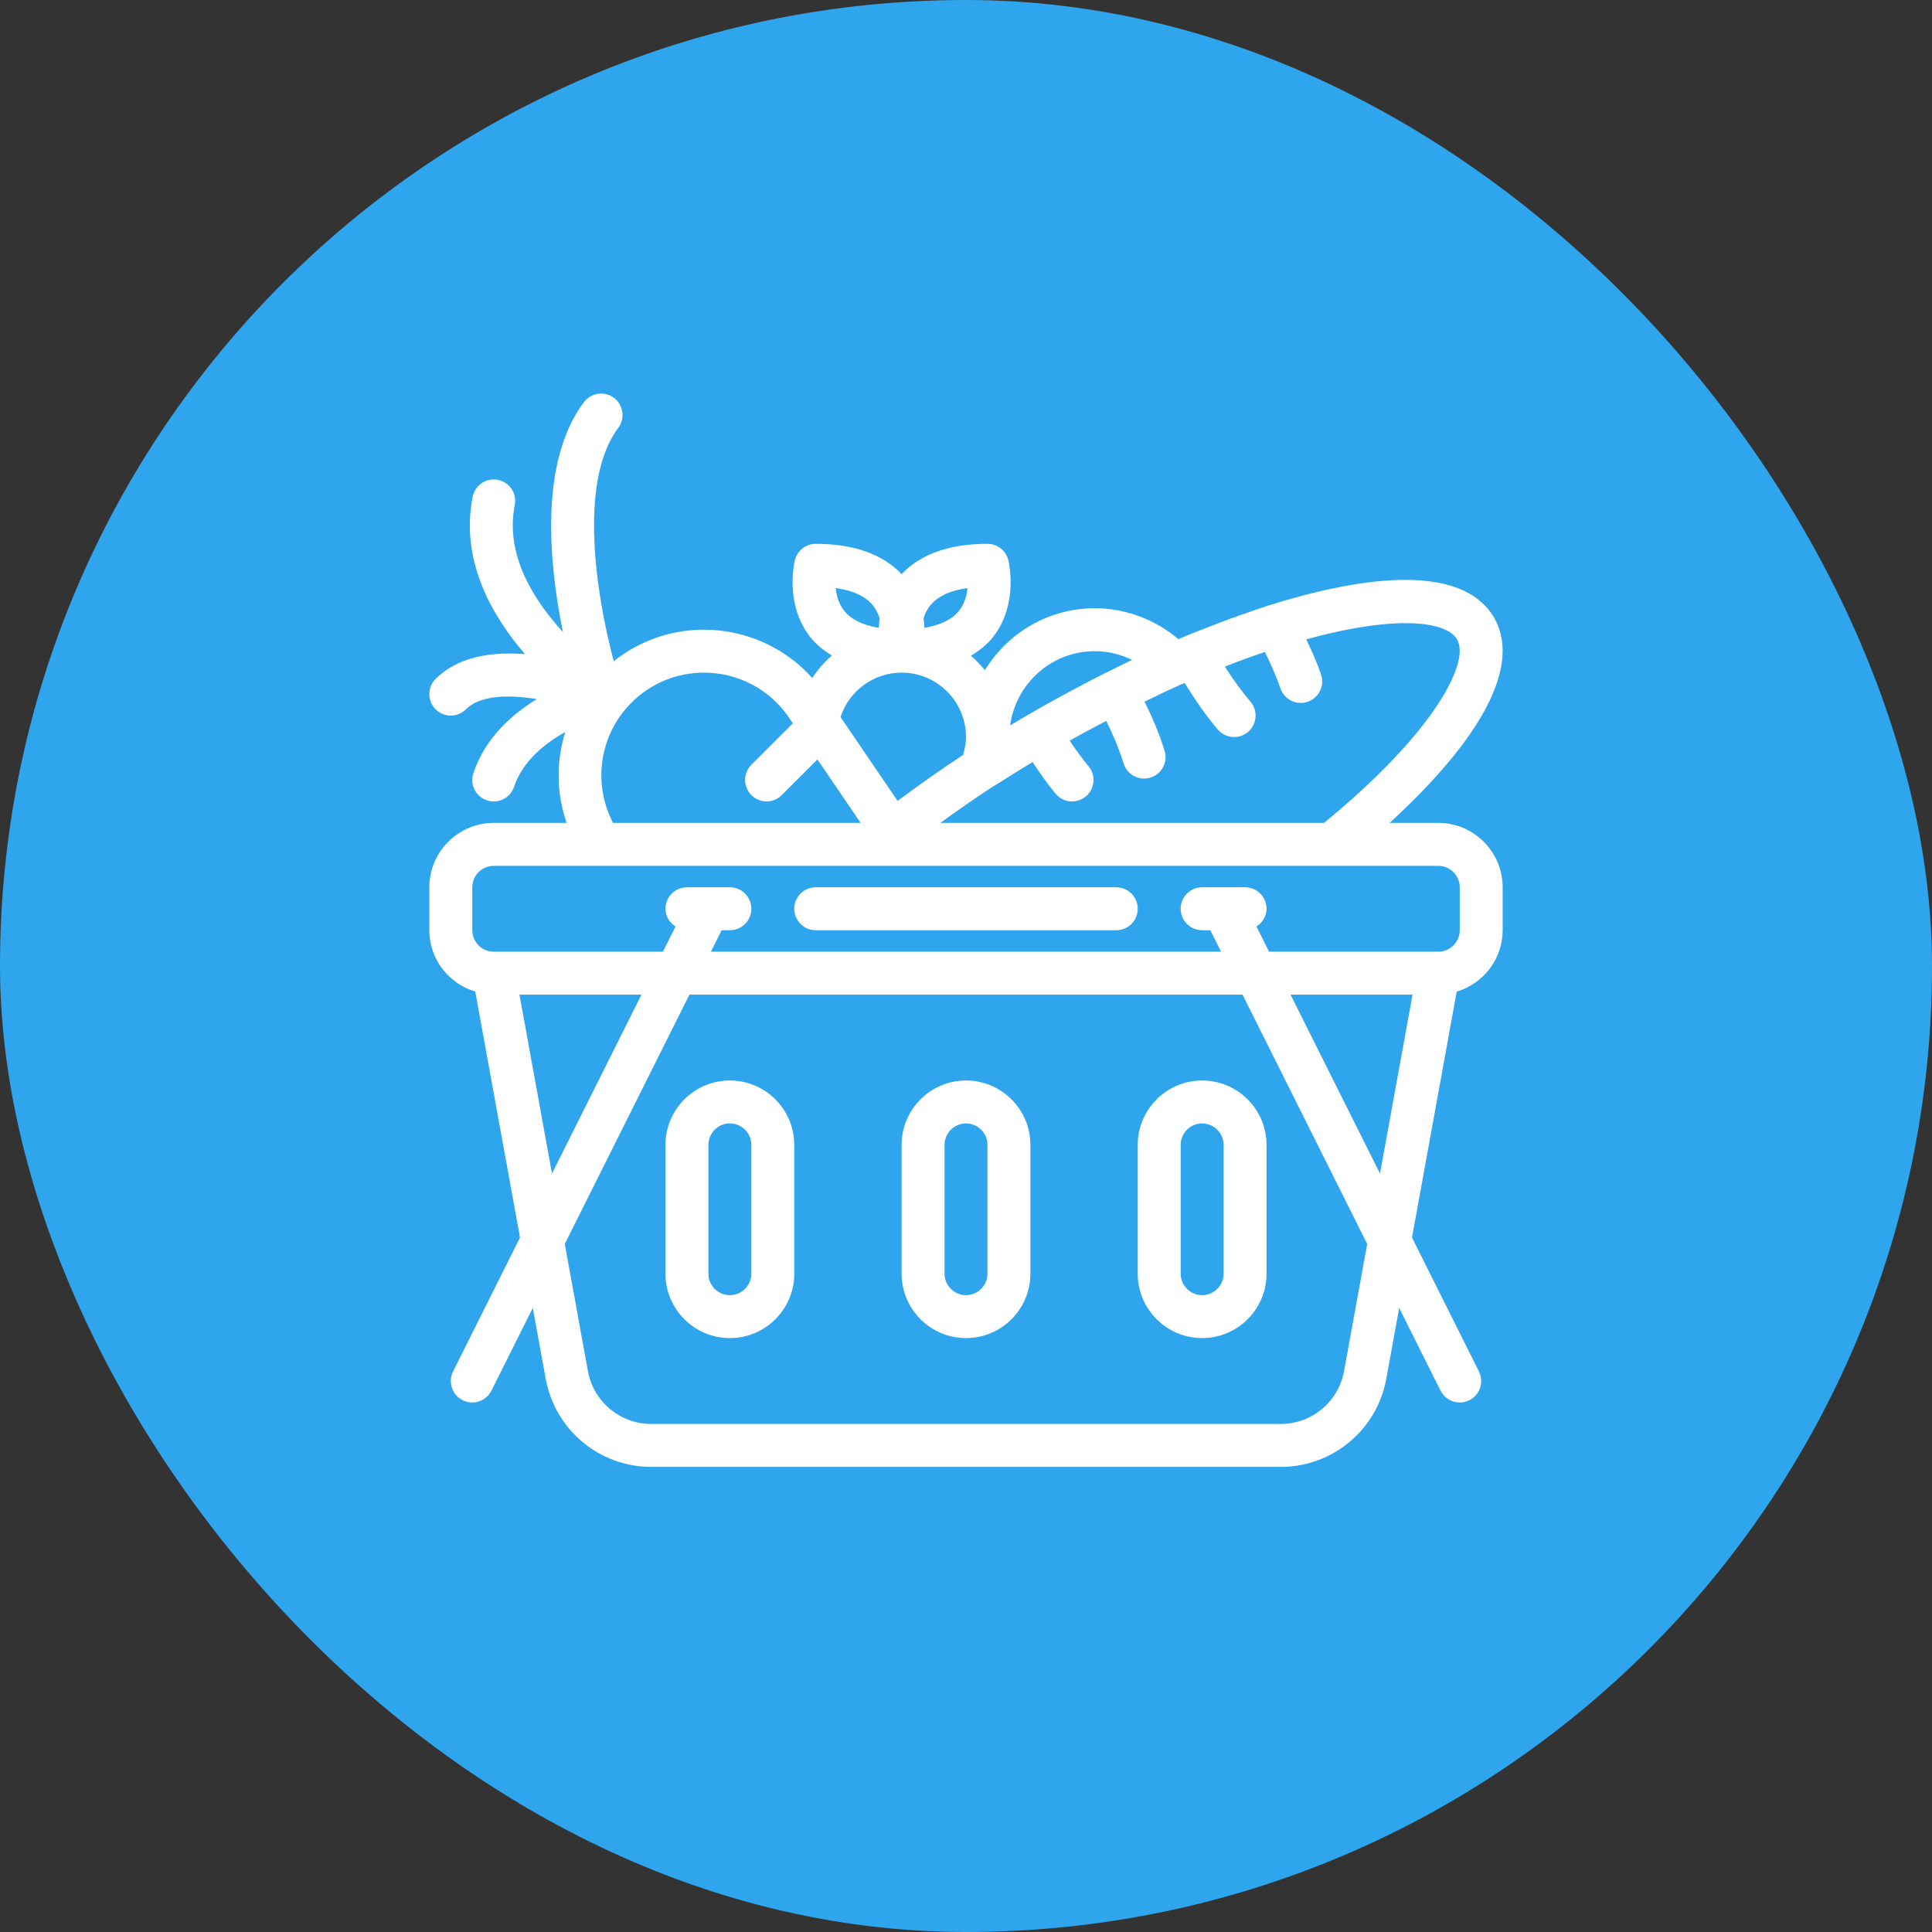
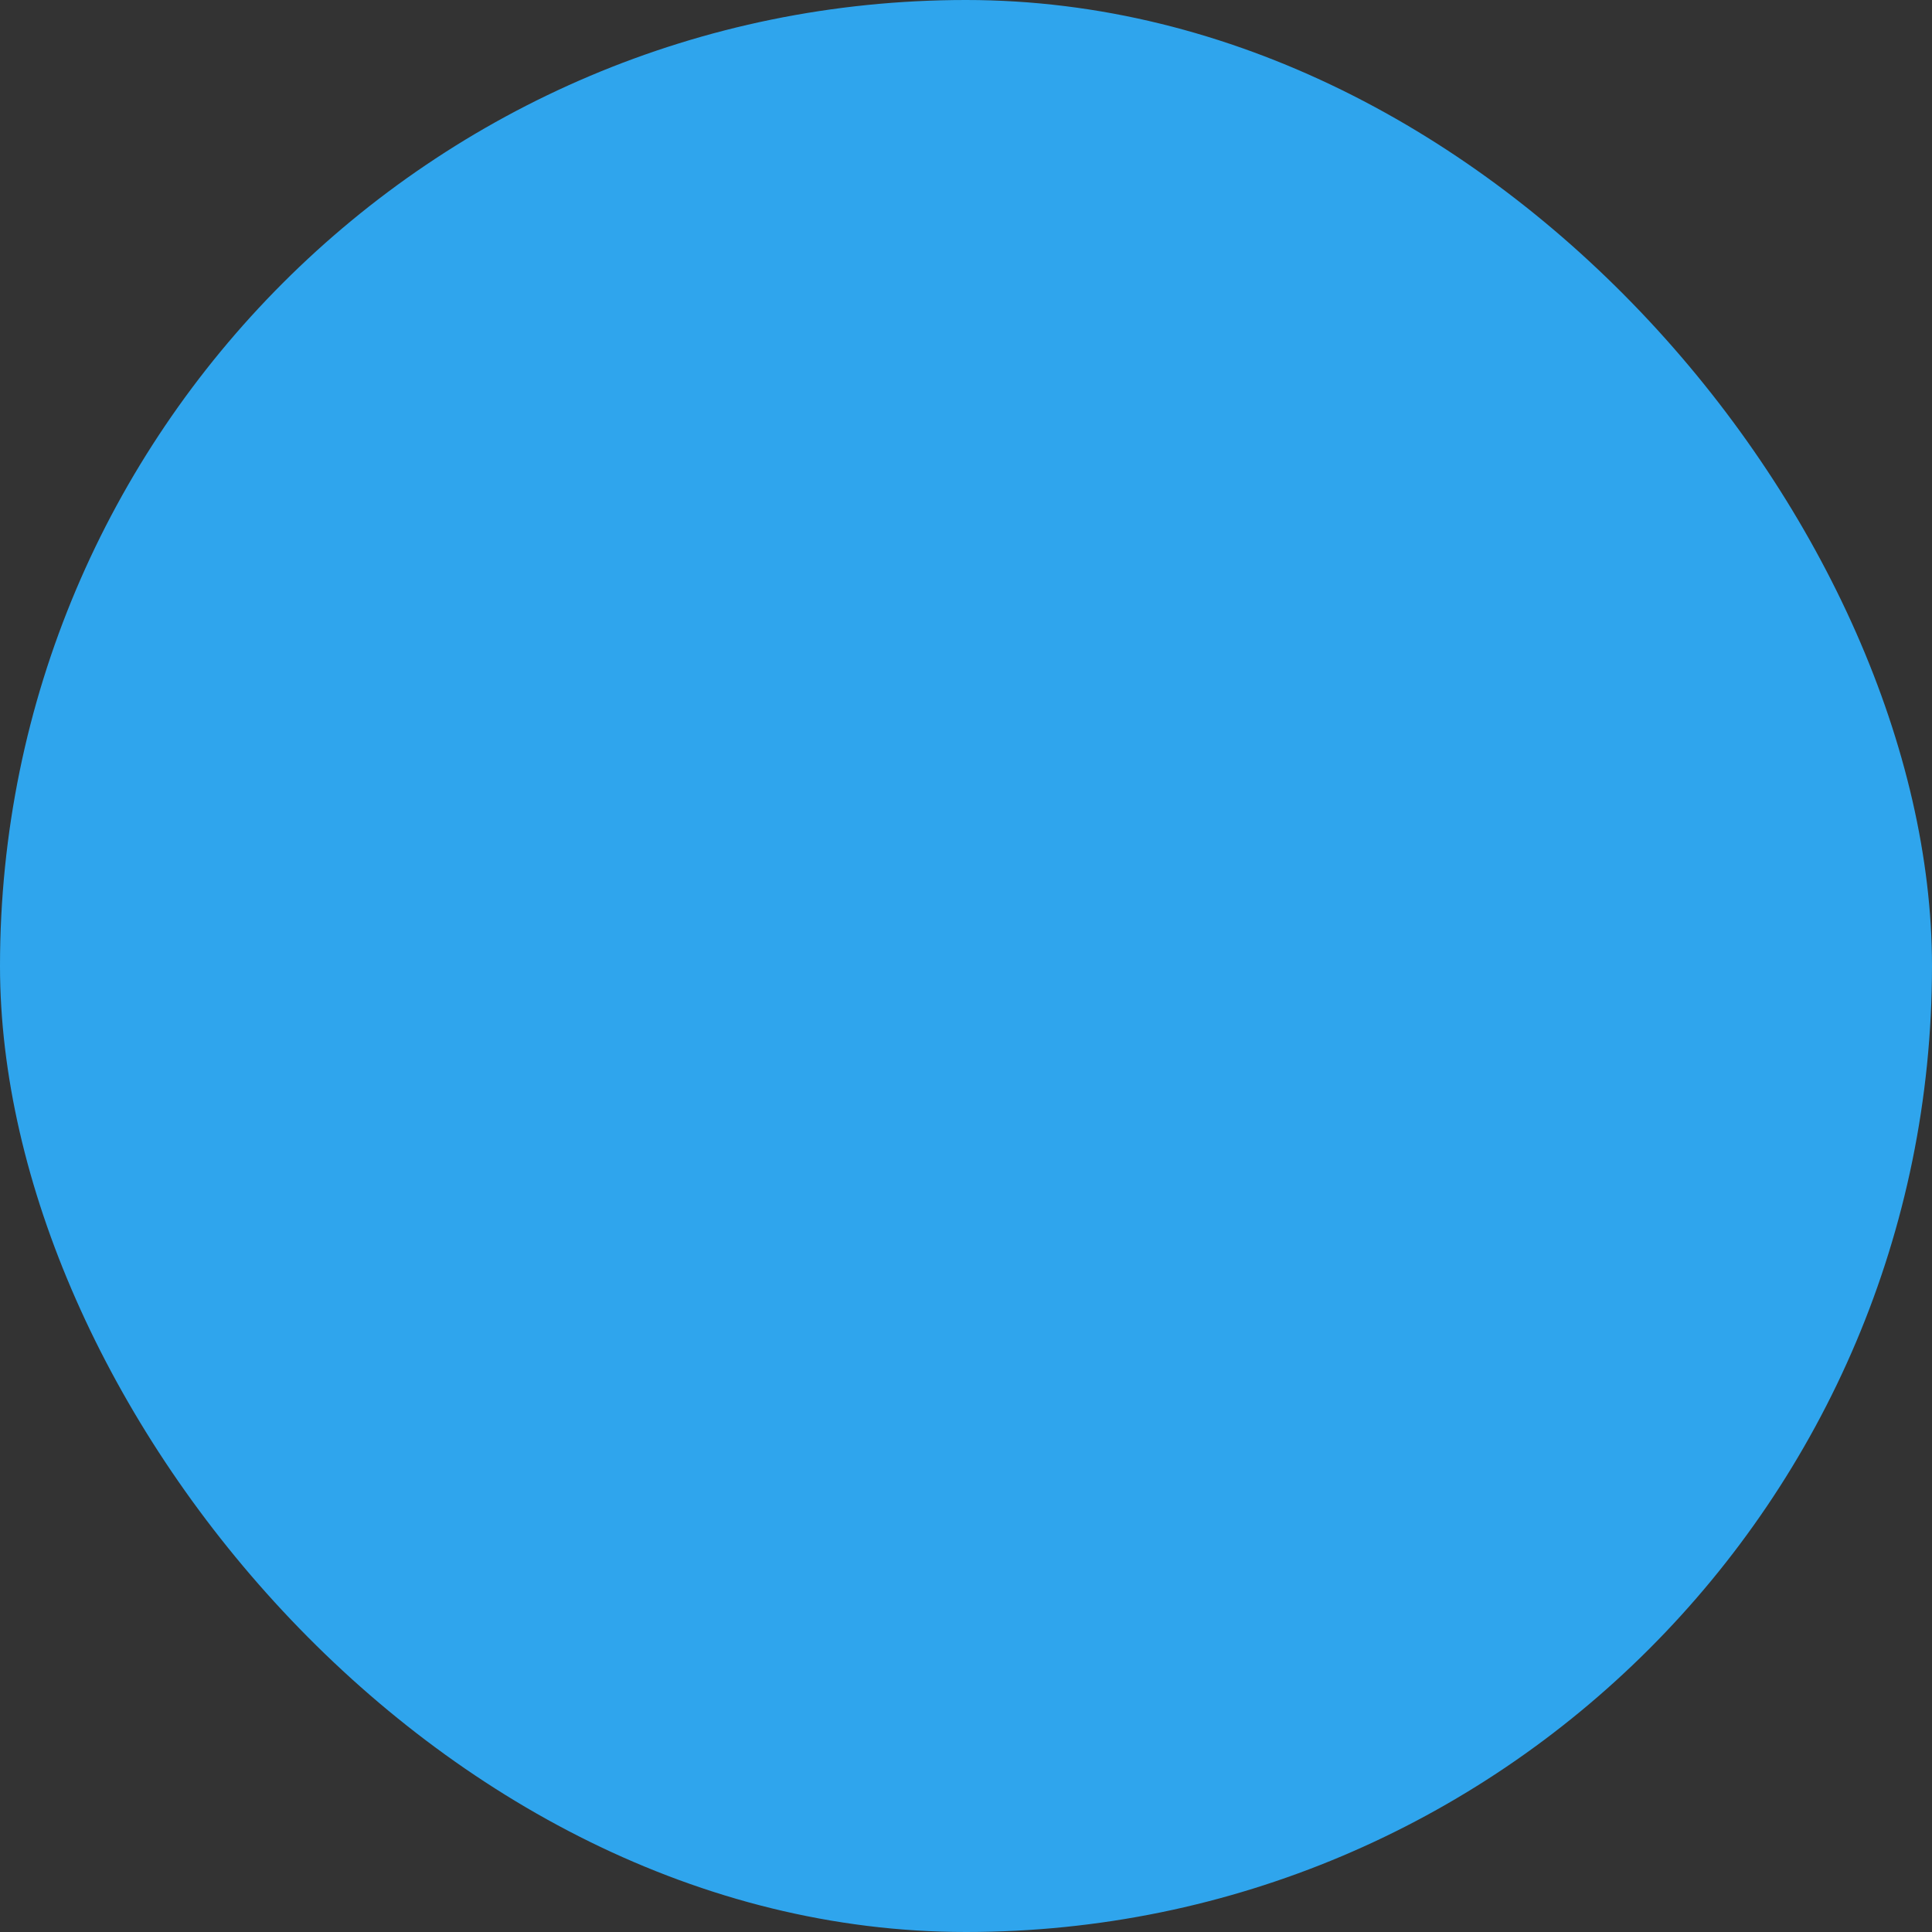
<svg xmlns="http://www.w3.org/2000/svg" fill="none" viewBox="0 0 84 84" height="84" width="84">
  <rect x="0" y="0" width="84" height="84" fill="#333333" stroke="none" />
  <g id="2-nd block">
    <rect fill="#2FA5ED" rx="42" height="84" width="84" />
-     <path fill="white" d="M65.333 28.312C65.333 27.772 65.209 27.284 64.964 26.862C63.493 24.338 58.829 25.172 55.177 26.318L55.17 26.319C54.885 26.408 54.567 26.524 54.265 26.628C53.687 26.825 53.093 27.044 52.478 27.288C52.165 27.411 51.865 27.521 51.541 27.657C51.537 27.658 51.535 27.661 51.531 27.663L51.232 27.788C50.22 26.929 48.93 26.445 47.6 26.445C45.577 26.445 43.806 27.527 42.822 29.14C42.639 28.911 42.436 28.702 42.213 28.511C42.583 28.285 42.919 28.025 43.179 27.692C44.299 26.257 43.859 24.429 43.84 24.352C43.735 23.936 43.362 23.645 42.933 23.645C41.258 23.645 40.02 24.102 39.2 24.962C38.381 24.102 37.142 23.645 35.467 23.645C35.038 23.645 34.665 23.936 34.561 24.352C34.542 24.429 34.102 26.257 35.222 27.692C35.478 28.02 35.808 28.277 36.171 28.502C35.842 28.783 35.559 29.113 35.318 29.477C34.128 28.152 32.423 27.378 30.604 27.378C29.165 27.378 27.799 27.863 26.684 28.747C25.95 25.989 25.111 20.964 26.88 18.605C27.19 18.193 27.106 17.607 26.694 17.299C26.28 16.988 25.696 17.073 25.387 17.485C23.431 20.094 23.872 24.524 24.475 27.478C23.212 26.103 21.949 24.124 22.381 21.961C22.483 21.456 22.156 20.965 21.65 20.864C21.143 20.762 20.652 21.091 20.552 21.596C20.002 24.35 21.372 26.757 22.827 28.441C21.427 28.331 19.934 28.524 18.94 29.518C18.575 29.883 18.575 30.473 18.94 30.838C19.122 31.02 19.361 31.112 19.6 31.112C19.839 31.112 20.078 31.02 20.26 30.838C20.892 30.207 22.148 30.204 23.339 30.395C22.235 31.075 21.085 32.105 20.581 33.617C20.418 34.106 20.682 34.634 21.171 34.797C21.27 34.83 21.37 34.845 21.467 34.845C21.858 34.845 22.222 34.598 22.353 34.206C22.724 33.092 23.687 32.323 24.578 31.826C24.174 33.109 24.192 34.491 24.635 35.778H21.467C19.923 35.778 18.667 37.035 18.667 38.578V40.445C18.667 41.708 19.512 42.766 20.664 43.113L22.609 53.806L19.699 59.627C19.469 60.088 19.655 60.649 20.116 60.88C20.25 60.946 20.393 60.978 20.533 60.978C20.875 60.978 21.205 60.789 21.369 60.462L23.166 56.867L23.726 59.945C24.129 62.166 26.06 63.778 28.317 63.778H55.683C57.94 63.778 59.871 62.166 60.274 59.945L60.834 56.867L62.631 60.462C62.796 60.789 63.125 60.978 63.468 60.978C63.608 60.978 63.75 60.946 63.884 60.88C64.345 60.649 64.532 60.088 64.301 59.627L61.391 53.807L62.331 48.639L63.335 43.114C64.488 42.766 65.333 41.708 65.333 40.445V38.578C65.333 37.035 64.077 35.778 62.533 35.778H60.418C62.754 33.639 65.311 30.747 65.333 28.312ZM47.6 28.312C48.175 28.312 48.722 28.45 49.222 28.692C48.86 28.867 48.489 29.047 48.087 29.251C48.081 29.253 48.073 29.253 48.068 29.256C47.546 29.517 47.016 29.796 46.483 30.083C45.883 30.405 45.3 30.728 44.736 31.058C44.461 31.216 44.189 31.38 43.918 31.543C44.165 29.724 45.713 28.312 47.6 28.312ZM40.434 26.338C40.757 25.931 41.304 25.673 42.065 25.567C42.035 25.884 41.94 26.248 41.699 26.552C41.394 26.935 40.886 27.181 40.194 27.297C40.187 27.166 40.175 27.033 40.154 26.892C40.211 26.701 40.298 26.509 40.434 26.338ZM42 32.045C42 32.318 41.95 32.573 41.871 32.825C40.917 33.452 39.965 34.121 39.026 34.822L36.545 31.176C36.916 30.04 37.977 29.245 39.2 29.245C40.744 29.245 42 30.501 42 32.045ZM37.966 26.338C38.102 26.51 38.189 26.702 38.246 26.893C38.225 27.034 38.214 27.167 38.206 27.298C37.514 27.181 37.005 26.936 36.702 26.553C36.46 26.249 36.366 25.885 36.336 25.568C37.096 25.672 37.643 25.931 37.966 26.338ZM27.447 30.558C28.293 29.712 29.415 29.245 30.604 29.245C32.093 29.245 33.475 29.974 34.303 31.198L34.473 31.448L32.67 33.251C32.305 33.616 32.305 34.206 32.67 34.571C32.852 34.753 33.092 34.845 33.33 34.845C33.568 34.845 33.807 34.753 33.989 34.571L35.541 33.019L37.419 35.778H26.654C25.762 34.075 26.055 31.951 27.447 30.558ZM22.585 43.245H27.89L24 51.024L22.585 43.245ZM58.438 59.611C58.196 60.944 57.038 61.911 55.684 61.911H28.317C26.962 61.911 25.804 60.944 25.561 59.611L24.556 54.085L29.977 43.245H54.023L59.443 54.085L58.438 59.611ZM60 51.024L56.11 43.245H61.415L60 51.024ZM62.533 37.645C63.048 37.645 63.467 38.064 63.467 38.578V40.445C63.467 40.959 63.048 41.378 62.533 41.378H55.177L54.629 40.282C54.886 40.116 55.067 39.841 55.067 39.511C55.067 38.996 54.649 38.578 54.133 38.578H52.267C51.752 38.578 51.333 38.996 51.333 39.511C51.333 40.027 51.752 40.445 52.267 40.445H52.623L53.09 41.378H30.91L31.377 40.445H31.733C32.249 40.445 32.667 40.027 32.667 39.511C32.667 38.996 32.249 38.578 31.733 38.578H29.867C29.352 38.578 28.933 38.996 28.933 39.511C28.933 39.841 29.114 40.116 29.371 40.282L28.823 41.378H21.467C20.953 41.378 20.534 40.959 20.534 40.445V38.578C20.534 38.064 20.953 37.645 21.467 37.645H62.533ZM57.568 35.778H40.883C41.638 35.232 42.397 34.701 43.144 34.217L43.578 33.95C44.004 33.675 44.447 33.403 44.897 33.133C45.215 33.619 45.544 34.086 45.891 34.506C46.077 34.729 46.343 34.845 46.612 34.845C46.821 34.845 47.032 34.775 47.205 34.631C47.603 34.303 47.659 33.715 47.33 33.317C47.047 32.974 46.771 32.6 46.507 32.204C46.587 32.159 46.668 32.113 46.749 32.067C47.052 31.898 47.354 31.737 47.654 31.576C47.8 31.5 47.95 31.422 48.098 31.346C48.416 31.982 48.672 32.609 48.852 33.192C49.003 33.685 49.526 33.961 50.018 33.809C50.511 33.657 50.787 33.135 50.635 32.642C50.425 31.962 50.127 31.236 49.762 30.506C50.351 30.218 50.906 29.955 51.393 29.741L51.508 29.693C51.956 30.427 52.443 31.128 52.945 31.716C53.132 31.934 53.394 32.045 53.658 32.045C53.872 32.045 54.088 31.971 54.263 31.822C54.655 31.488 54.703 30.899 54.368 30.506C53.987 30.059 53.609 29.54 53.255 28.985C53.375 28.938 53.496 28.887 53.614 28.843C53.932 28.721 54.239 28.609 54.54 28.503C54.694 28.449 54.844 28.399 54.996 28.348C55.267 28.889 55.498 29.428 55.672 29.933C55.84 30.42 56.37 30.678 56.859 30.511C57.346 30.343 57.604 29.811 57.436 29.324C57.267 28.832 57.042 28.316 56.793 27.797C60.668 26.734 62.879 26.993 63.349 27.799C63.428 27.936 63.467 28.103 63.467 28.303C63.455 29.537 61.892 32.226 57.568 35.778ZM34.533 39.511C34.533 38.996 34.952 38.578 35.467 38.578H48.533C49.049 38.578 49.467 38.996 49.467 39.511C49.467 40.027 49.049 40.445 48.533 40.445H35.467C34.952 40.445 34.533 40.027 34.533 39.511ZM31.733 46.978C30.19 46.978 28.933 48.234 28.933 49.778V55.378C28.933 56.922 30.19 58.178 31.733 58.178C33.277 58.178 34.533 56.922 34.533 55.378V49.778C34.533 48.234 33.277 46.978 31.733 46.978ZM32.667 55.378C32.667 55.892 32.248 56.311 31.733 56.311C31.219 56.311 30.8 55.892 30.8 55.378V49.778C30.8 49.264 31.219 48.845 31.733 48.845C32.248 48.845 32.667 49.264 32.667 49.778V55.378ZM42 46.978C40.456 46.978 39.2 48.234 39.2 49.778V55.378C39.2 56.922 40.456 58.178 42 58.178C43.544 58.178 44.8 56.922 44.8 55.378V49.778C44.8 48.234 43.544 46.978 42 46.978ZM42.933 55.378C42.933 55.892 42.514 56.311 42 56.311C41.486 56.311 41.067 55.892 41.067 55.378V49.778C41.067 49.264 41.486 48.845 42 48.845C42.514 48.845 42.933 49.264 42.933 49.778V55.378ZM49.467 49.778V55.378C49.467 56.922 50.723 58.178 52.267 58.178C53.81 58.178 55.067 56.922 55.067 55.378V49.778C55.067 48.234 53.81 46.978 52.267 46.978C50.723 46.978 49.467 48.234 49.467 49.778ZM53.2 49.778V55.378C53.2 55.892 52.781 56.311 52.267 56.311C51.752 56.311 51.333 55.892 51.333 55.378V49.778C51.333 49.264 51.752 48.845 52.267 48.845C52.781 48.845 53.2 49.264 53.2 49.778Z" id="Vector" />
  </g>
</svg>